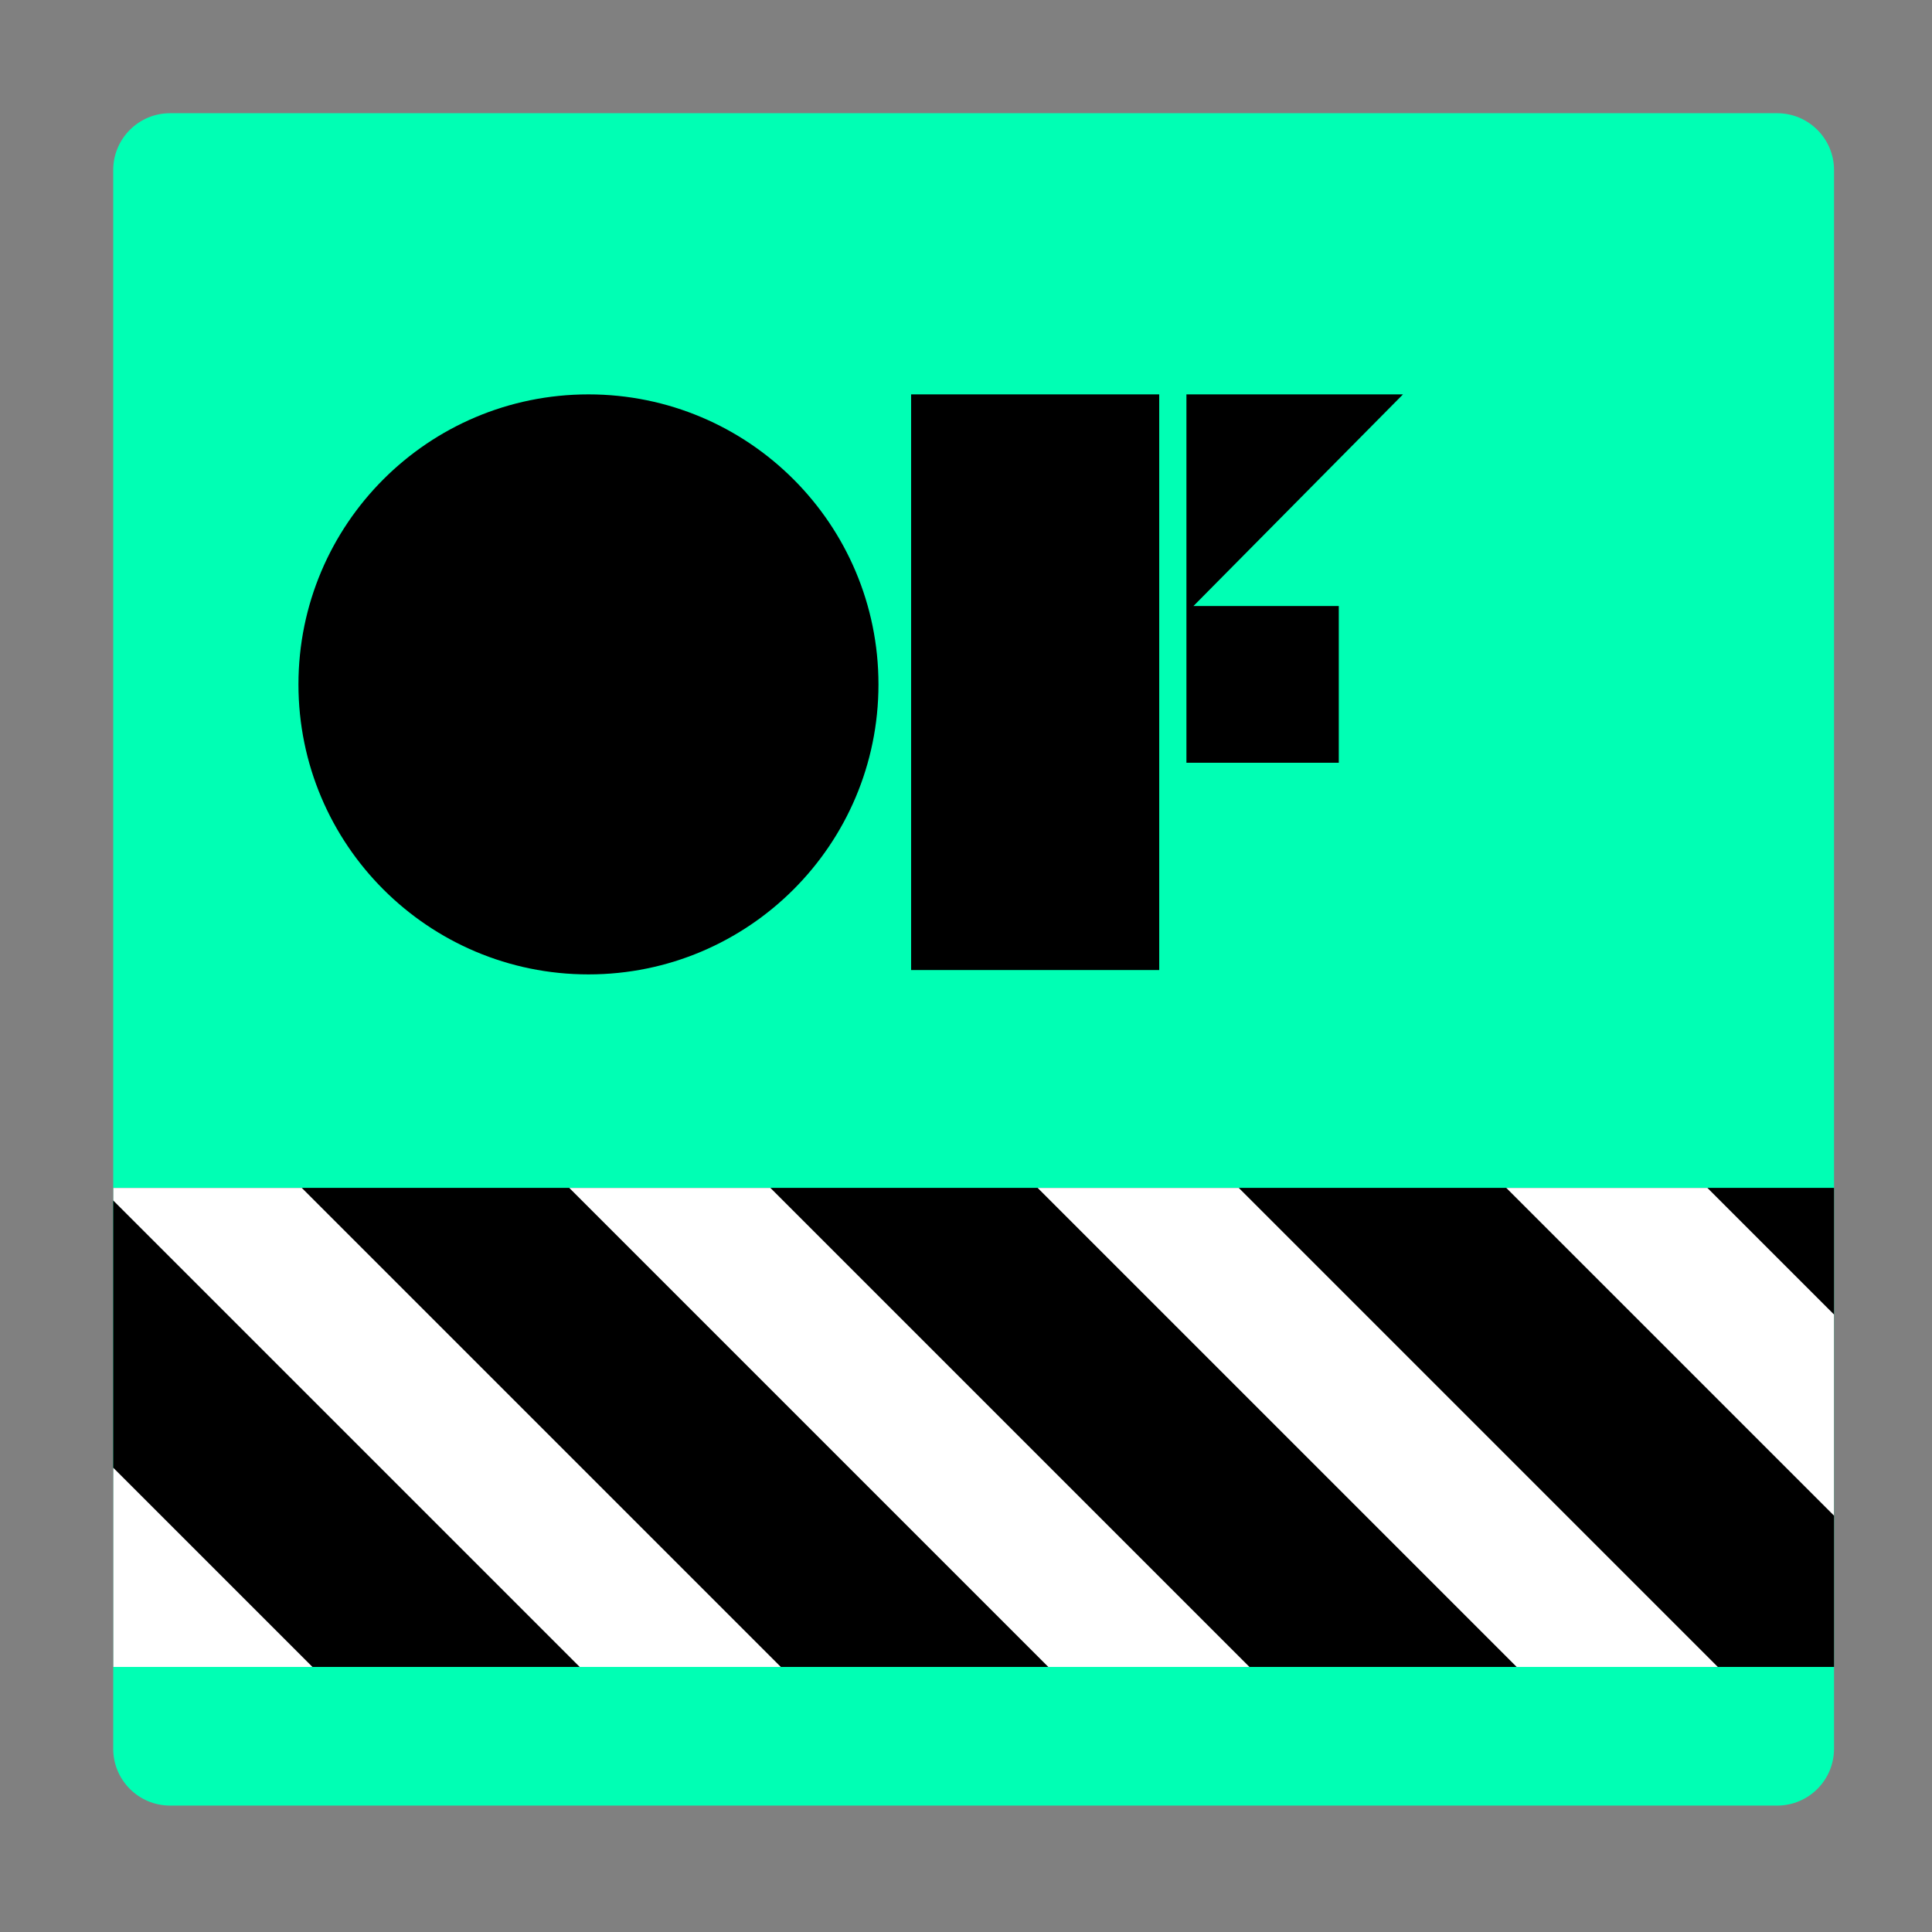
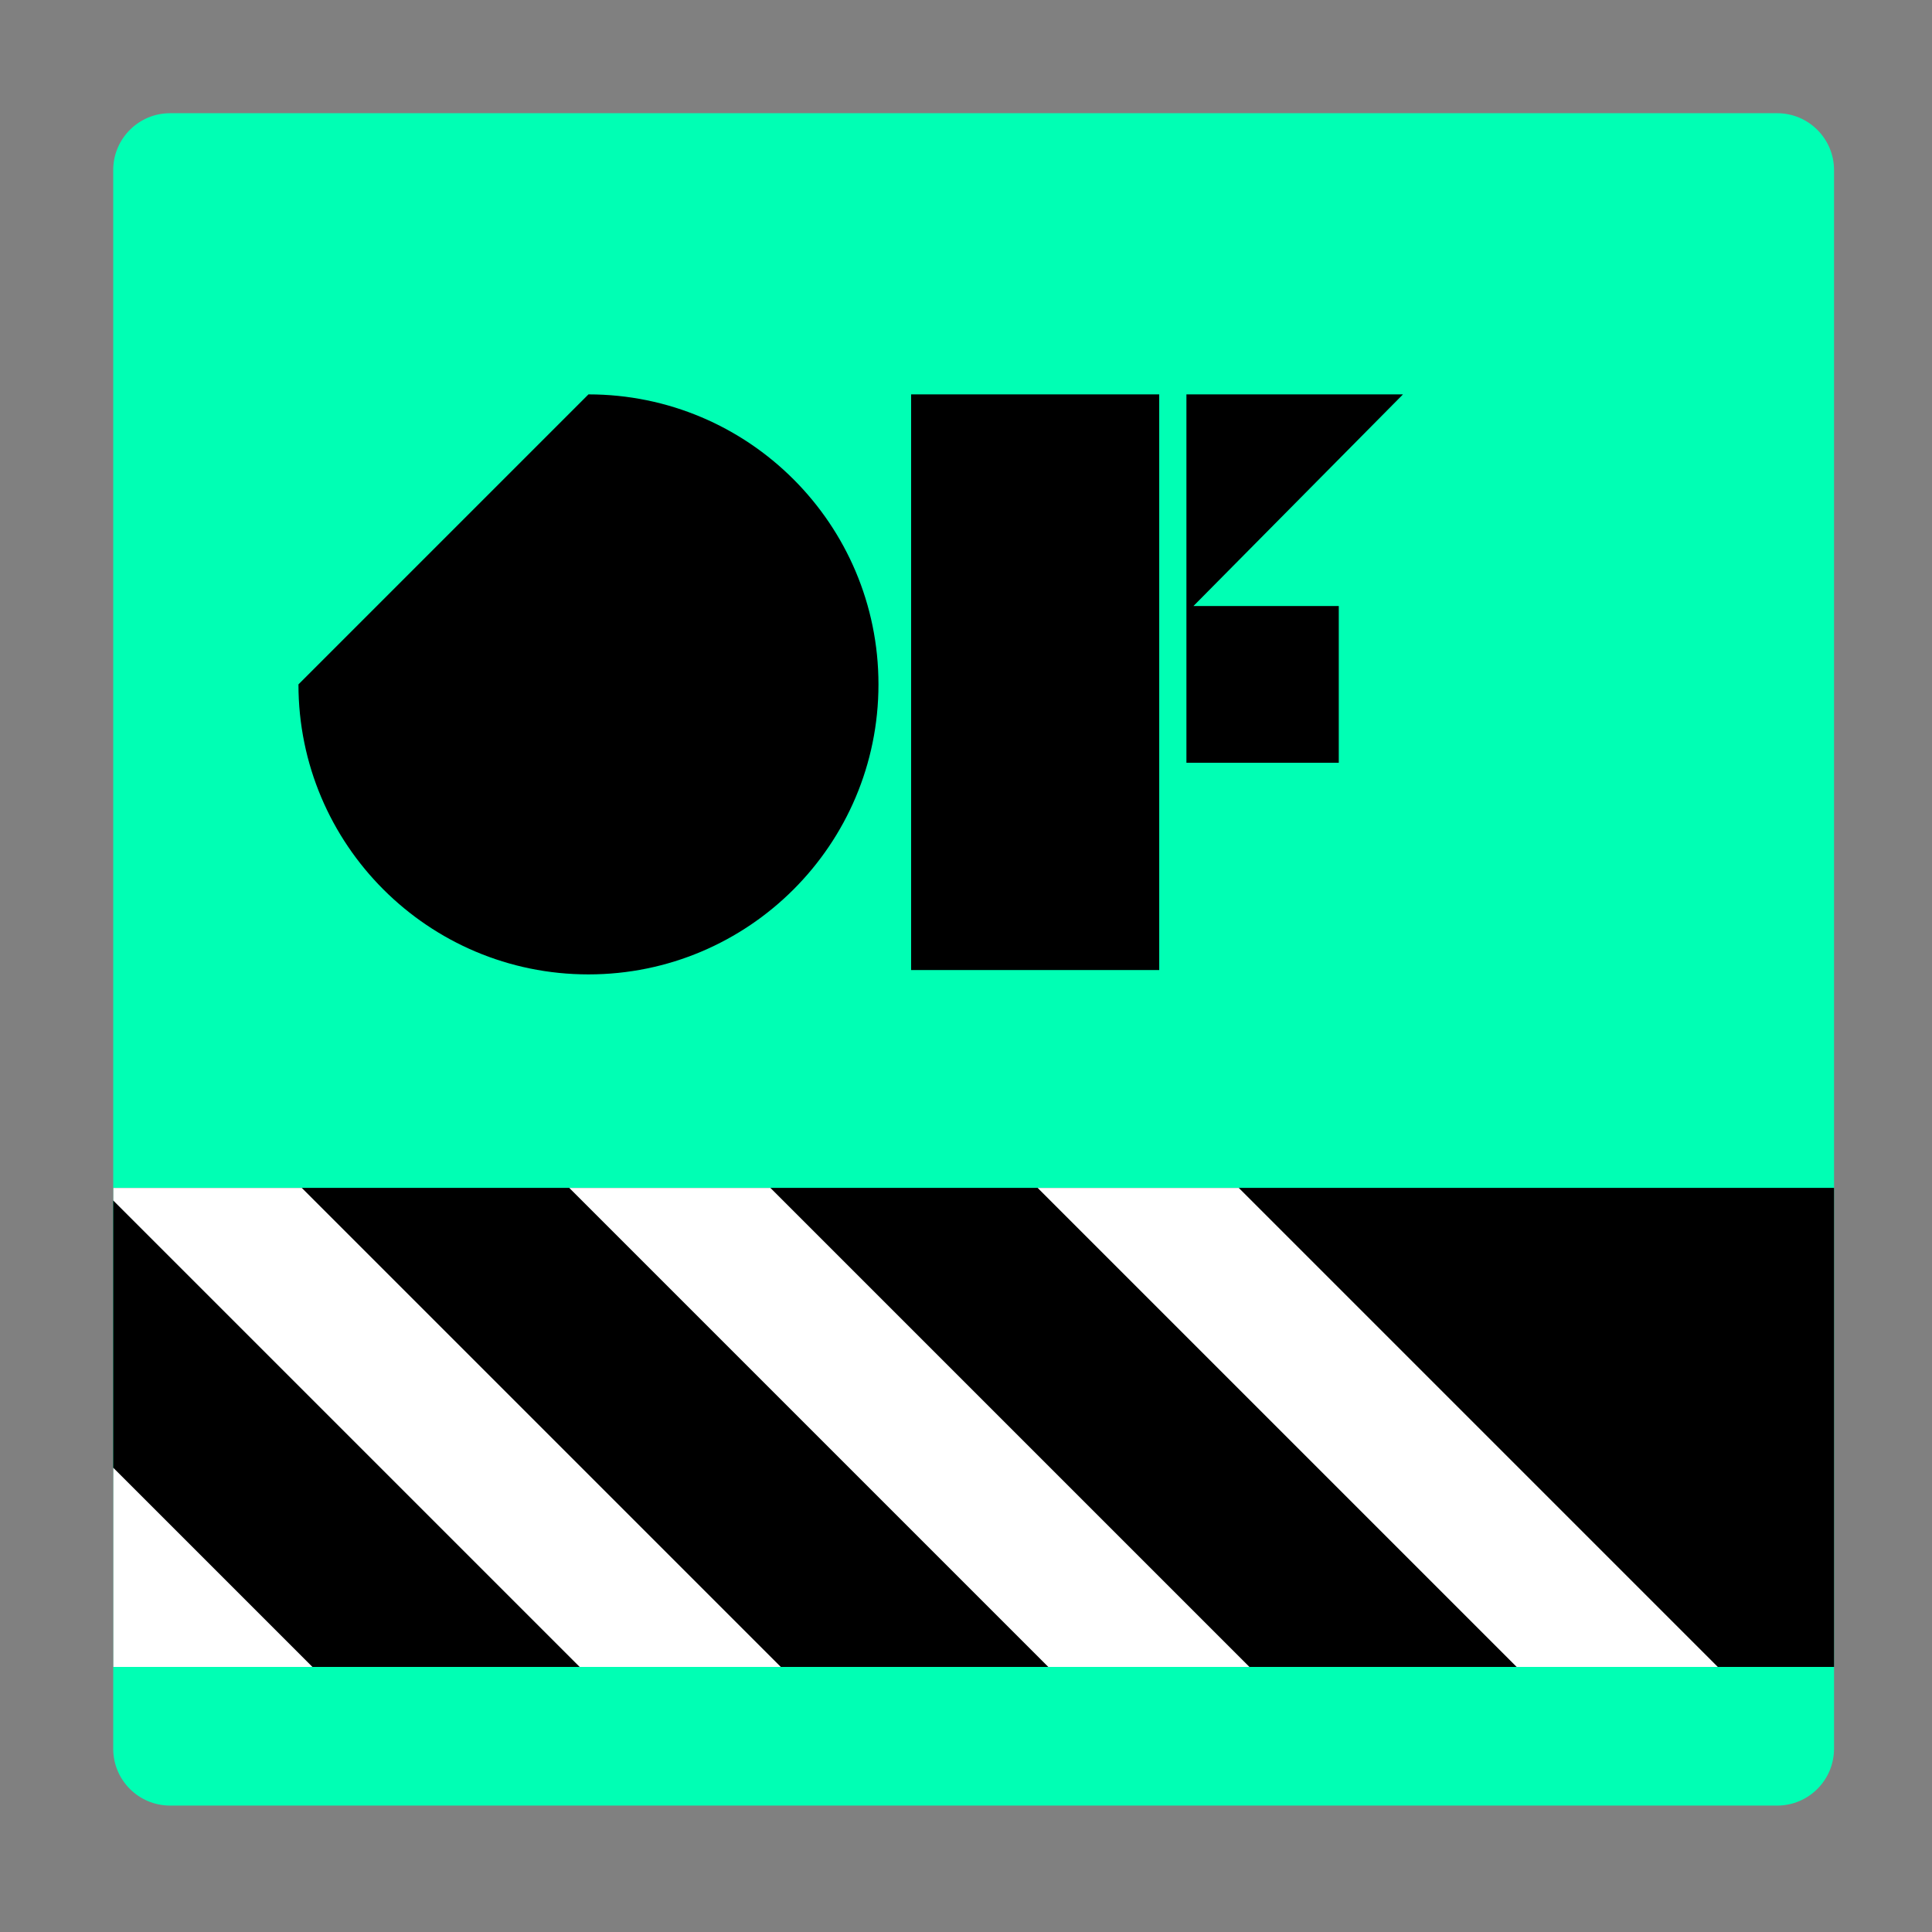
<svg xmlns="http://www.w3.org/2000/svg" version="1.1" x="0" y="0" width="1024" height="1024" viewBox="0, 0, 1024, 1024">
  <rect x="0" y="0" width="1024" height="1024" fill="#808080" stroke="none" />
  <defs>
    <clipPath id="Clip_1">
      <path d="M60,629.6 L972.076,629.6 L972.076,883.505 L60,883.505 L60,629.6 z" />
    </clipPath>
  </defs>
  <g id="Layer_1">
    <path d="M90.151,60 L941.924,60 C958.576,60 972.076,73.499 972.076,90.151 L972.076,926.849 C972.076,943.501 958.576,957 941.924,957 L90.151,957 C73.499,957 60,943.501 60,926.849 L60,90.151 C60,73.499 73.499,60 90.151,60 z" fill="#00FFB4" />
-     <path d="M311.896,209.032 C396.787,209.032 465.605,277.85 465.605,362.741 C465.605,447.632 396.787,516.45 311.896,516.45 C227.003,516.45 158.185,447.632 158.185,362.741 C158.185,277.85 227.003,209.032 311.896,209.032 L311.896,209.032 z" fill="#000000" />
+     <path d="M311.896,209.032 C396.787,209.032 465.605,277.85 465.605,362.741 C465.605,447.632 396.787,516.45 311.896,516.45 C227.003,516.45 158.185,447.632 158.185,362.741 L311.896,209.032 z" fill="#000000" />
    <path d="M614.411,209.032 L614.411,514.144 L482.908,514.144 L482.908,209.032 L614.411,209.032 z" fill="#000000" />
    <path d="M743.609,209.032 L632.543,321.214 L709.579,321.214 L709.579,404.269 L628.83,404.269 L628.83,321.214 L628.83,321.214 L628.83,209.032 L743.609,209.032 z" fill="#000000" />
    <g>
      <path d="M60,629.6 L972.076,629.6 L972.076,883.505 L60,883.505 L60,629.6 z" fill="#000000" />
      <g clip-path="url(#Clip_1)">
        <g>
          <path d="M-468.754,497.538 L-25.427,940.865 L-78.727,994.165 L-522.054,550.839 L-468.754,497.538 z" fill="#FFFFFF" />
          <path d="M27.873,497.538 L471.2,940.865 L417.9,994.165 L-25.427,550.839 L27.873,497.538 z" fill="#FFFFFF" />
          <path d="M524.501,497.538 L967.827,940.865 L914.527,994.165 L471.2,550.839 L524.501,497.538 z" fill="#FFFFFF" />
-           <path d="M1021.128,497.538 L1464.454,940.865 L1411.154,994.165 L967.827,550.839 L1021.128,497.538 z" fill="#FFFFFF" />
          <path d="M1517.755,497.538 L1961.082,940.865 L1907.781,994.165 L1464.454,550.839 L1517.755,497.538 z" fill="#FFFFFF" />
          <path d="M2014.382,497.538 L2457.709,940.865 L2404.408,994.165 L1961.082,550.839 L2014.382,497.538 z" fill="#FFFFFF" />
          <path d="M-198.97,518.939 L244.356,962.266 L191.056,1015.567 L-252.271,572.24 L-198.97,518.939 z" fill="#FFFFFF" />
          <path d="M297.657,518.939 L740.984,962.266 L687.683,1015.567 L244.356,572.24 L297.657,518.939 z" fill="#FFFFFF" />
-           <path d="M794.284,518.939 L1237.611,962.266 L1184.31,1015.567 L740.984,572.24 L794.284,518.939 z" fill="#FFFFFF" />
          <path d="M1290.911,518.939 L1734.238,962.266 L1680.938,1015.567 L1237.611,572.24 L1290.911,518.939 z" fill="#FFFFFF" />
          <path d="M1787.538,518.939 L2230.865,962.266 L2177.565,1015.567 L1734.238,572.24 L1787.538,518.939 z" fill="#FFFFFF" />
          <path d="M2284.166,518.939 L2727.492,962.266 L2674.192,1015.567 L2230.865,572.24 L2284.166,518.939 z" fill="#FFFFFF" />
        </g>
      </g>
    </g>
  </g>
</svg>